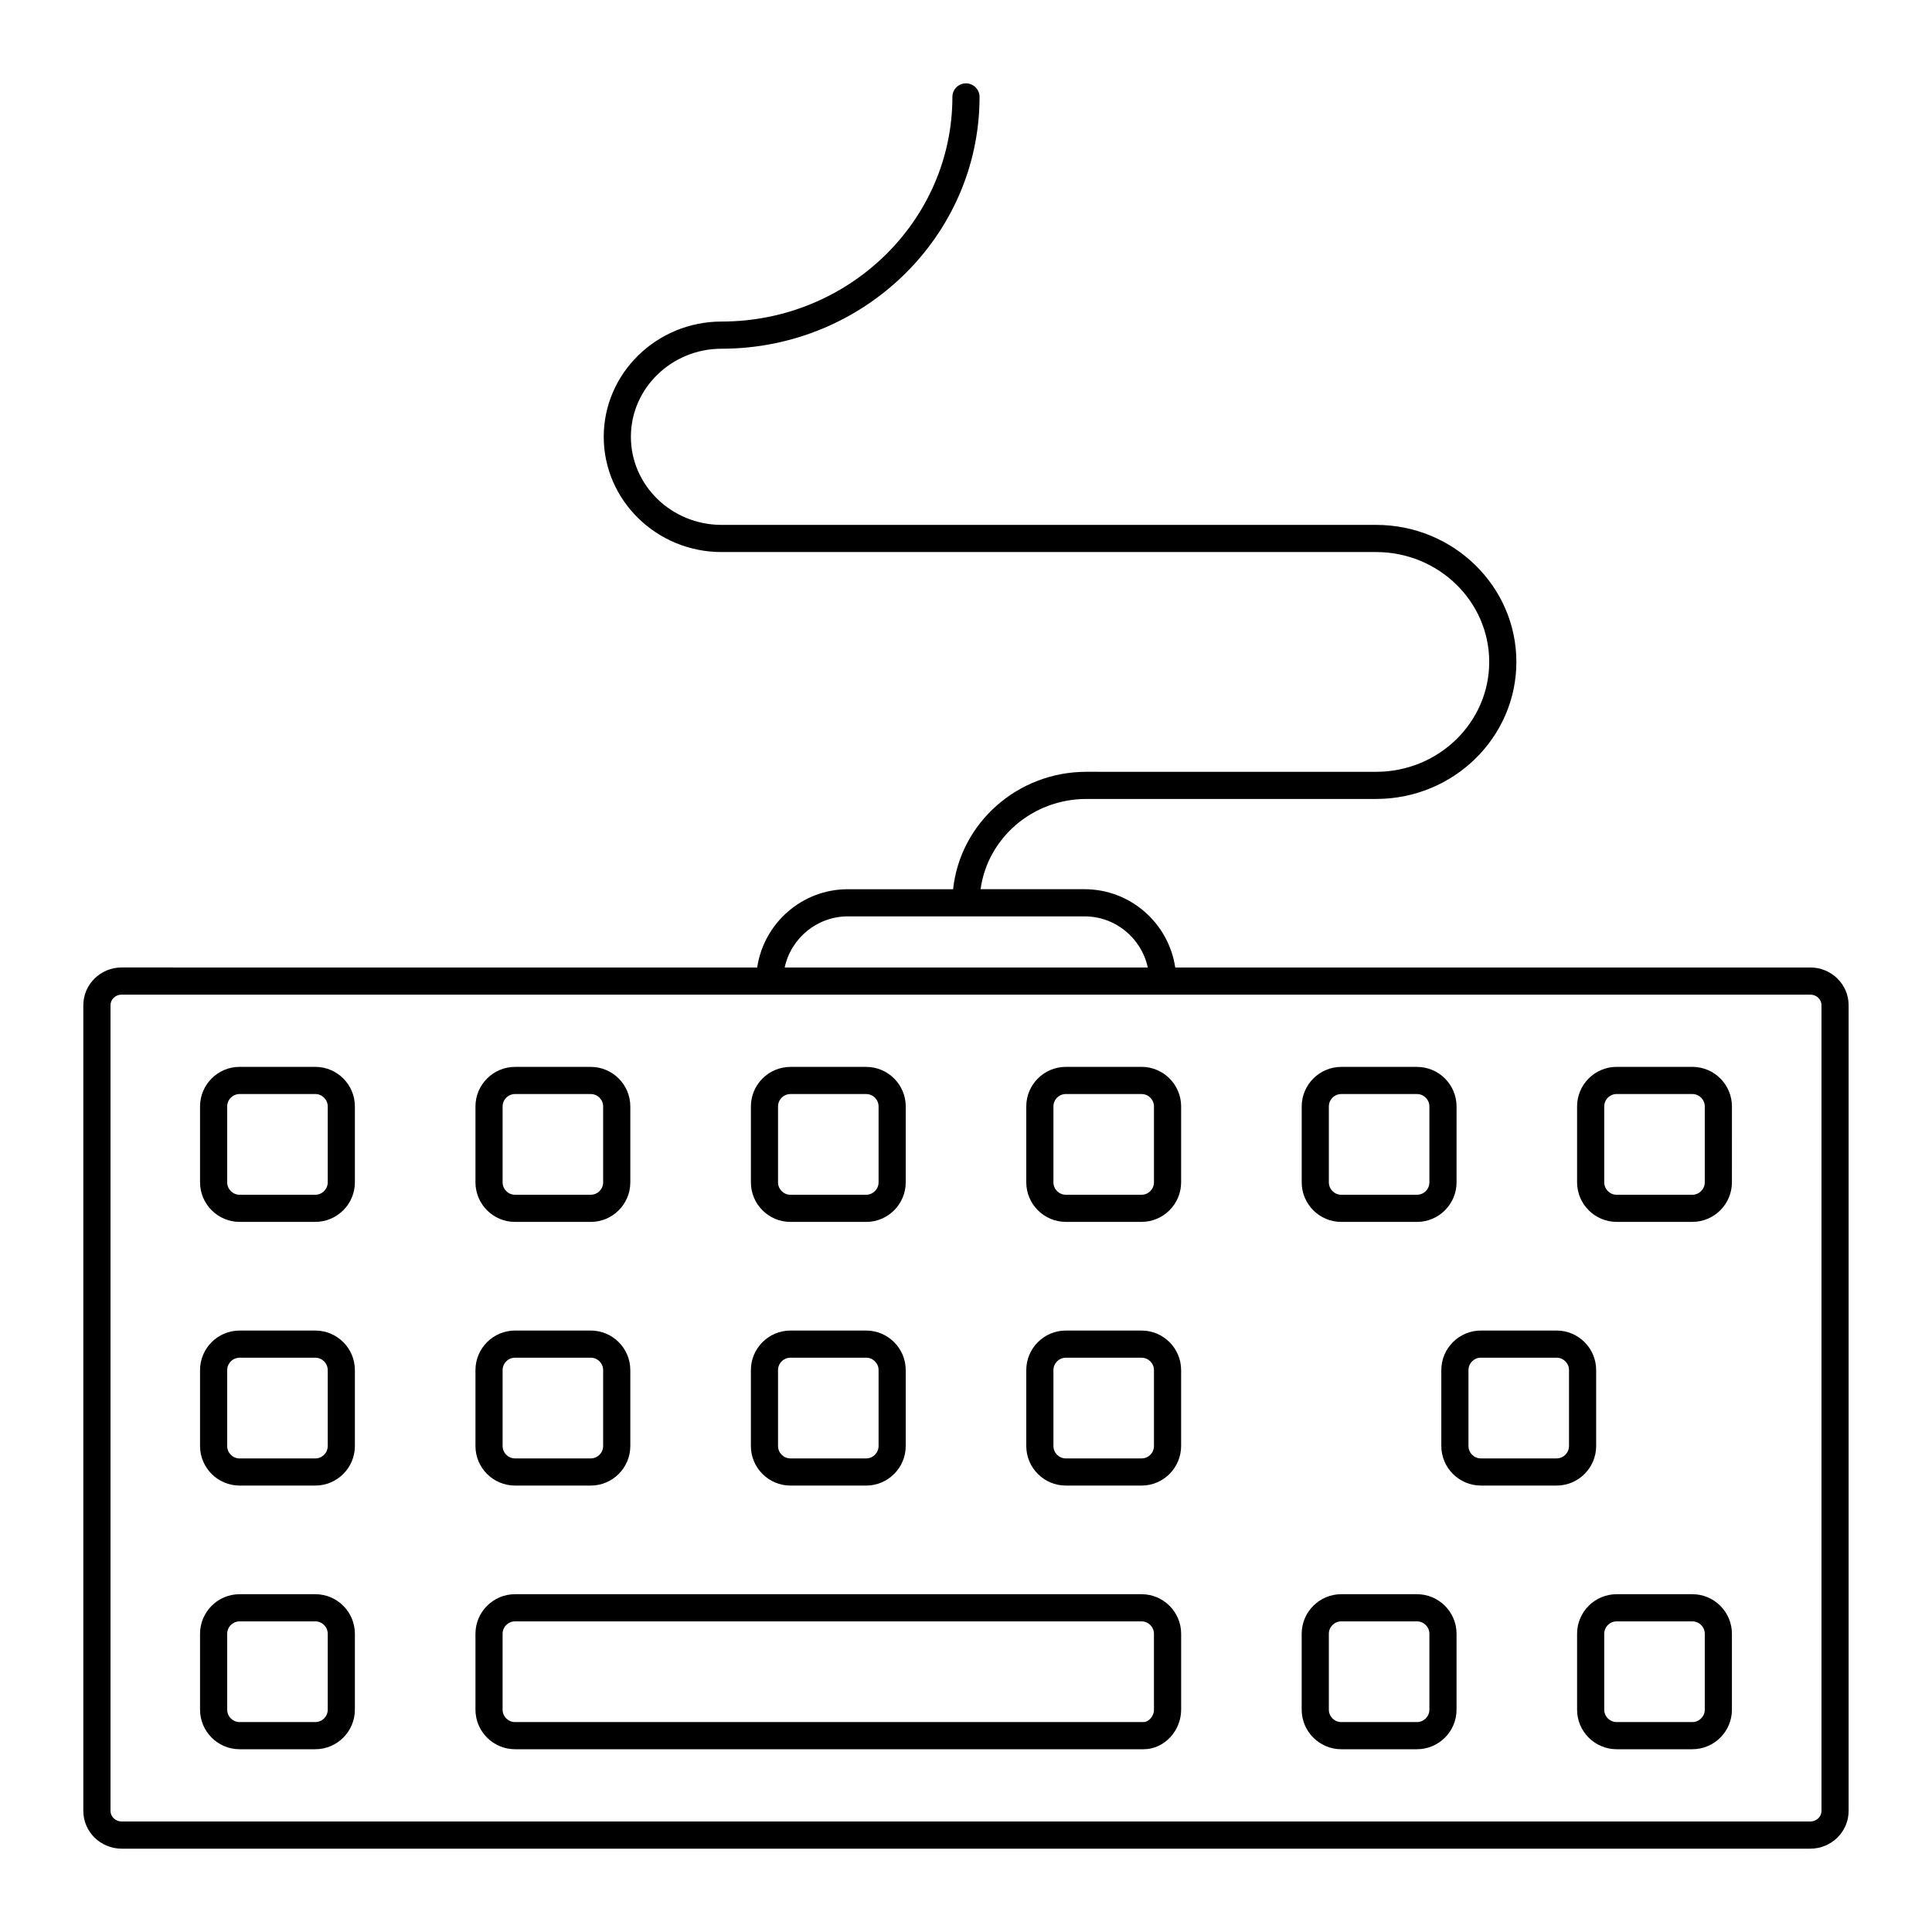
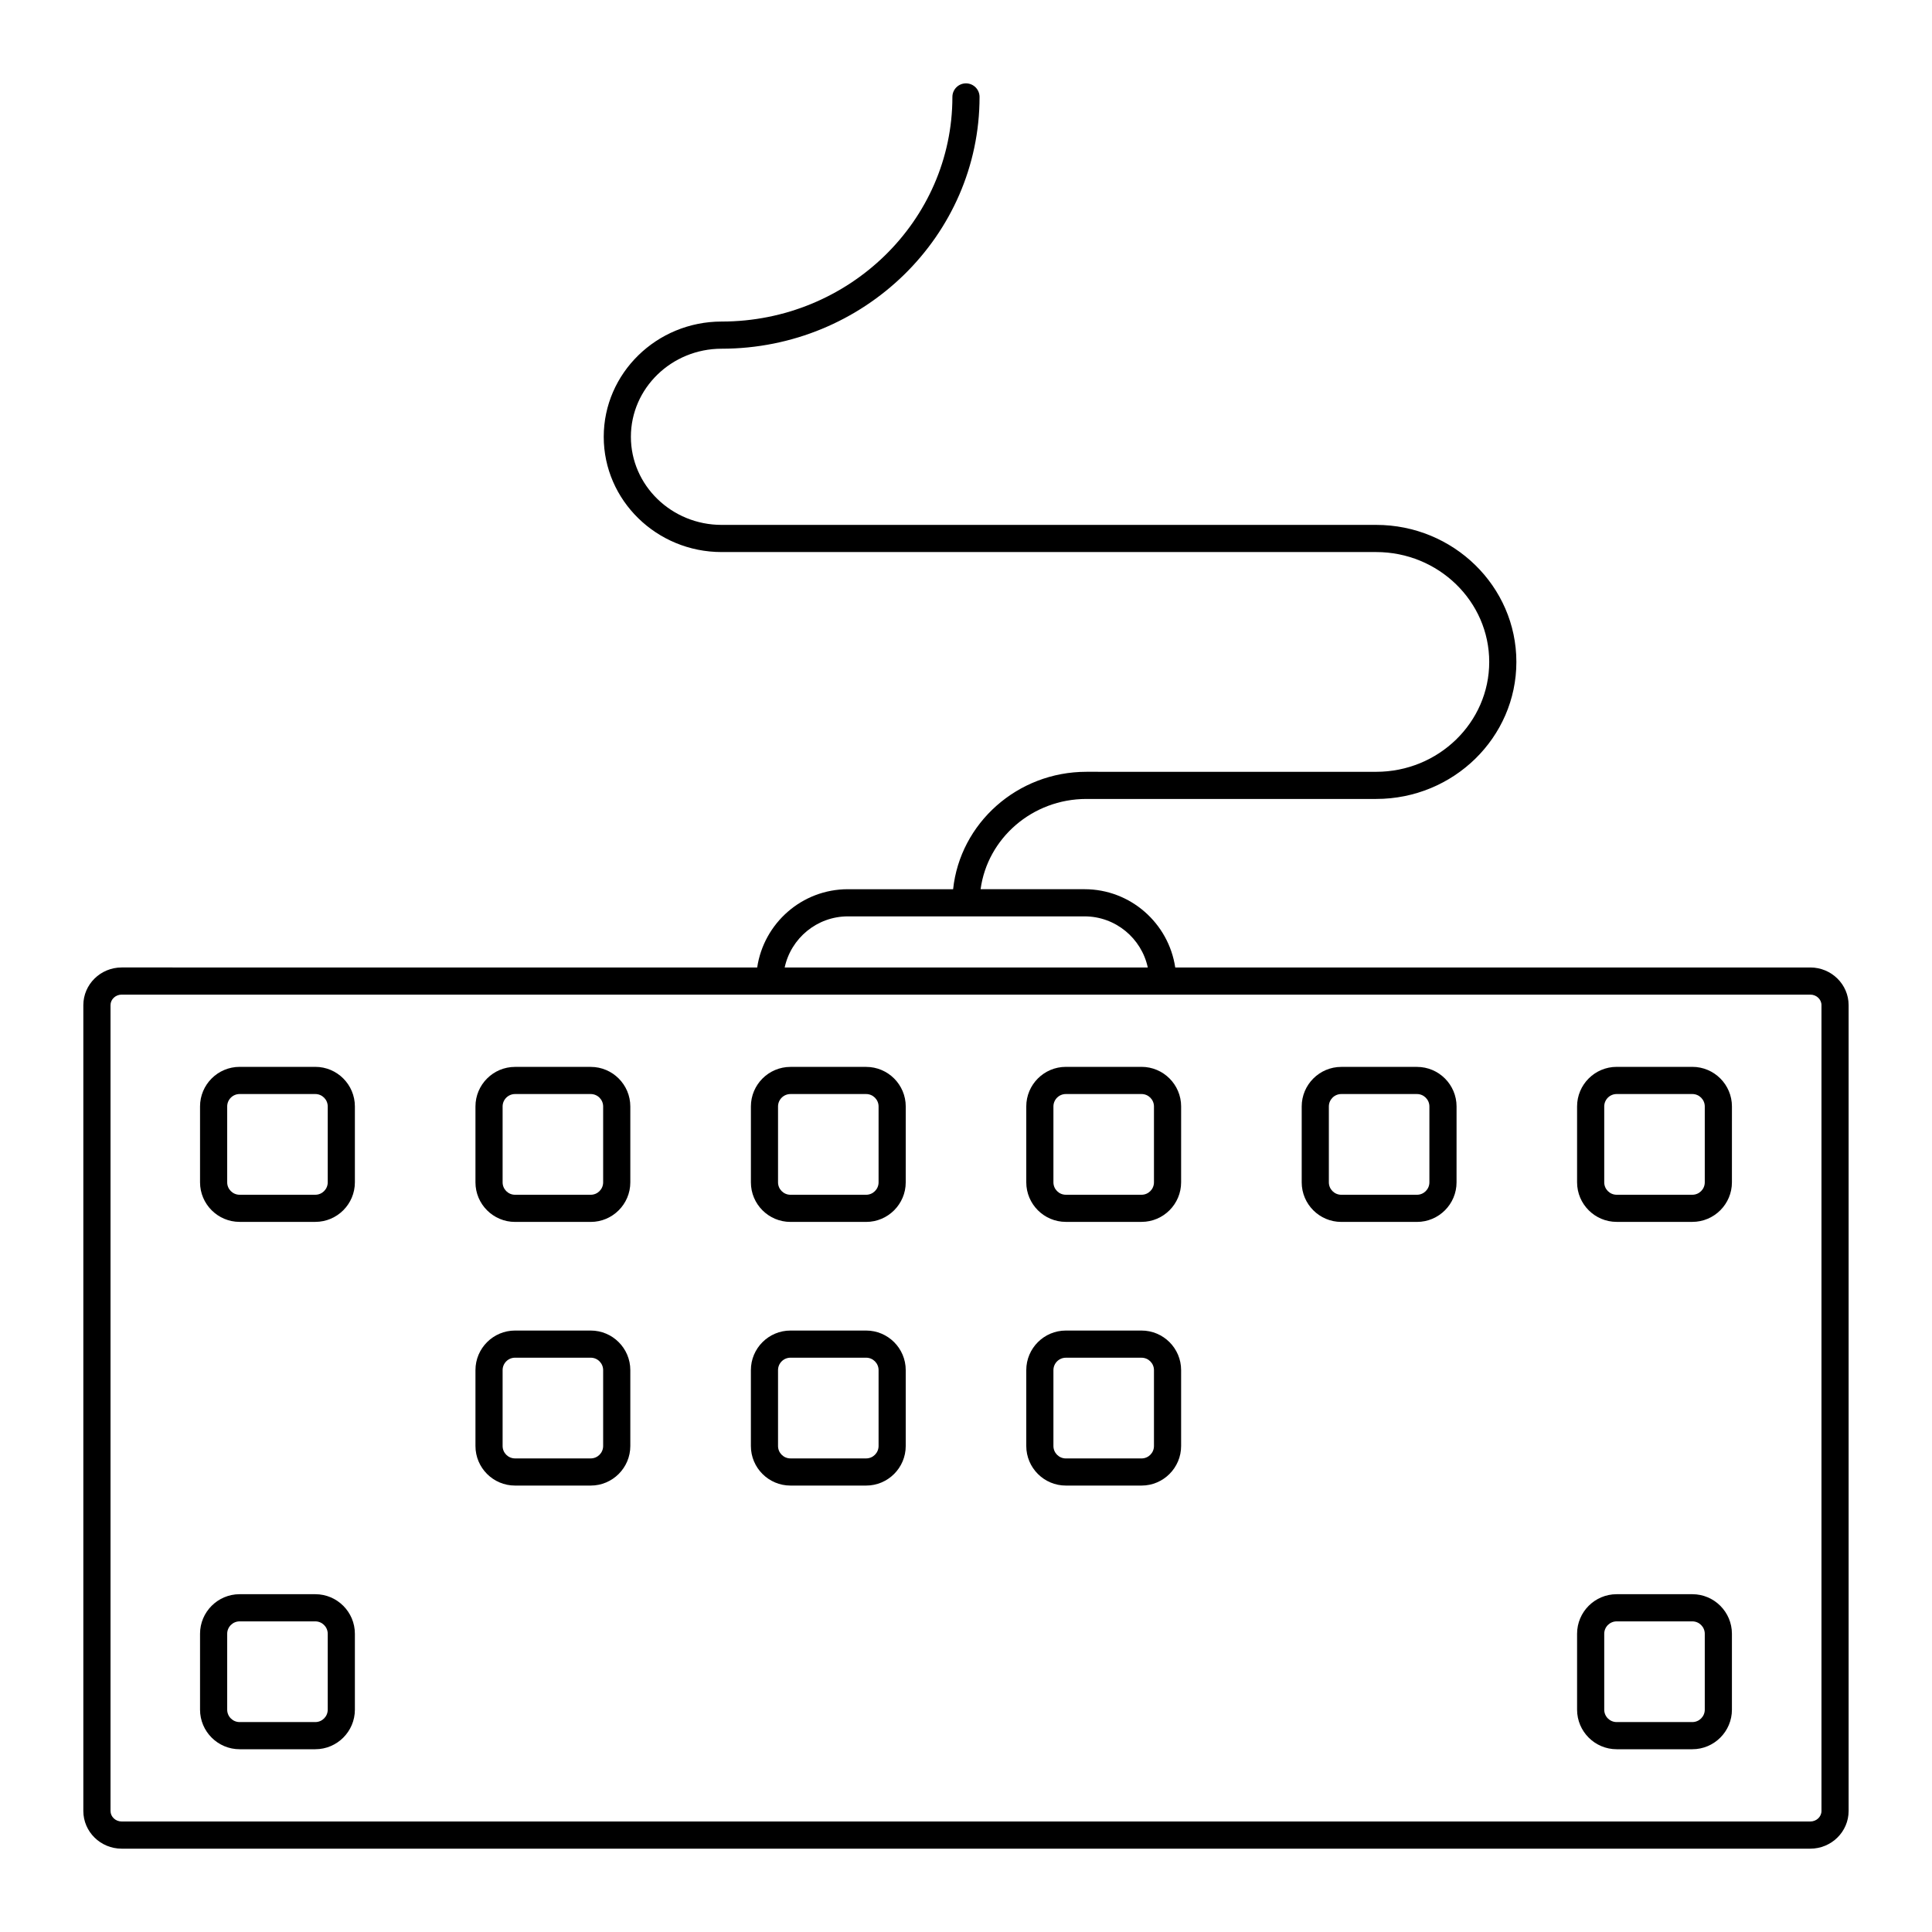
<svg xmlns="http://www.w3.org/2000/svg" fill="#000000" width="800px" height="800px" version="1.1" viewBox="144 144 512 512">
  <g>
    <path d="m623.75 400.39h-168.3c-1.75-11.715-11.848-20.742-24.039-20.742h-27.543c1.824-13.473 13.691-23.918 28.051-23.918h76.777c20.492 0 37.16-16.289 37.16-36.312 0-20.023-16.668-36.316-37.16-36.316h-173.46c-13.258 0-24.043-10.473-24.043-23.344s10.785-23.344 24.043-23.344c37.688-0.004 68.355-29.934 68.355-66.723 0-1.988-1.609-3.598-3.598-3.598s-3.598 1.609-3.598 3.598c0 32.824-27.438 59.523-61.16 59.523-17.223 0-31.238 13.703-31.238 30.543s14.016 30.543 31.238 30.543h173.46c16.52 0 29.965 13.062 29.965 29.121 0 16.055-13.441 29.117-29.965 29.117l-76.781-0.004c-18.34 0-33.477 13.66-35.328 31.117h-27.883c-12.191 0-22.293 9.023-24.039 20.742l-168.42-0.004c-5.602 0-10.16 4.484-10.16 9.992v213.54c0 5.512 4.559 9.996 10.16 9.996h447.5c5.602 0 10.16-4.484 10.16-9.996v-213.54c0-5.508-4.559-9.992-10.16-9.992zm-255.04-13.543h62.703c8.215 0 15.102 5.812 16.758 13.543h-96.223c1.66-7.731 8.547-13.543 16.762-13.543zm258 237.07c0 1.543-1.328 2.797-2.961 2.797h-447.5c-1.633 0-2.961-1.254-2.961-2.797v-213.54c0-1.539 1.328-2.793 2.961-2.793h447.5c1.633 0 2.961 1.254 2.961 2.793z" />
    <path d="m227.56 426.73h-20.059c-5.785 0-10.488 4.707-10.488 10.488v20.105c0 5.785 4.707 10.488 10.488 10.488h20.059c5.785 0 10.488-4.707 10.488-10.488v-20.102c0-5.785-4.703-10.492-10.488-10.492zm3.293 30.598c0 1.816-1.477 3.293-3.293 3.293h-20.059c-1.816 0-3.293-1.477-3.293-3.293v-20.105c0-1.816 1.477-3.293 3.293-3.293h20.059c1.816 0 3.293 1.477 3.293 3.293z" />
    <path d="m280.49 467.82h20.062c5.781 0 10.488-4.707 10.488-10.488v-20.105c0-5.785-4.707-10.488-10.488-10.488h-20.062c-5.785 0-10.488 4.707-10.488 10.488v20.105c-0.004 5.785 4.703 10.488 10.488 10.488zm-3.293-30.594c0-1.816 1.477-3.293 3.293-3.293h20.062c1.812 0 3.289 1.477 3.289 3.293v20.105c0 1.816-1.477 3.293-3.289 3.293h-20.062c-1.816 0-3.293-1.477-3.293-3.293z" />
    <path d="m353.48 467.82h20.059c5.785 0 10.488-4.707 10.488-10.488l0.004-20.105c0-5.785-4.707-10.488-10.488-10.488h-20.059c-5.785 0-10.488 4.707-10.488 10.488v20.105c-0.008 5.785 4.699 10.488 10.484 10.488zm-3.293-30.594c0-1.816 1.477-3.293 3.293-3.293h20.059c1.816 0 3.293 1.477 3.293 3.293v20.105c0 1.816-1.477 3.293-3.293 3.293h-20.059c-1.816 0-3.293-1.477-3.293-3.293z" />
    <path d="m446.52 426.73h-20.059c-5.785 0-10.488 4.707-10.488 10.488v20.105c0 5.785 4.707 10.488 10.488 10.488h20.059c5.785 0 10.488-4.707 10.488-10.488l0.004-20.102c0-5.785-4.707-10.492-10.492-10.492zm3.293 30.598c0 1.816-1.477 3.293-3.293 3.293h-20.059c-1.816 0-3.293-1.477-3.293-3.293v-20.105c0-1.816 1.477-3.293 3.293-3.293h20.059c1.816 0 3.293 1.477 3.293 3.293z" />
    <path d="m499.45 467.82h20.062c5.785 0 10.488-4.707 10.488-10.488l0.004-20.105c0-5.785-4.707-10.488-10.488-10.488h-20.062c-5.781 0-10.488 4.707-10.488 10.488v20.105c0 5.785 4.703 10.488 10.484 10.488zm-3.289-30.594c0-1.816 1.477-3.293 3.289-3.293h20.062c1.816 0 3.293 1.477 3.293 3.293v20.105c0 1.816-1.477 3.293-3.293 3.293h-20.062c-1.812 0-3.289-1.477-3.289-3.293z" />
    <path d="m592.49 426.73h-20.059c-5.785 0-10.488 4.707-10.488 10.488v20.105c0 5.785 4.707 10.488 10.488 10.488h20.059c5.785 0 10.488-4.707 10.488-10.488l0.004-20.102c0-5.785-4.707-10.492-10.492-10.492zm3.293 30.598c0 1.816-1.477 3.293-3.293 3.293h-20.059c-1.816 0-3.293-1.477-3.293-3.293v-20.105c0-1.816 1.477-3.293 3.293-3.293h20.059c1.816 0 3.293 1.477 3.293 3.293z" />
-     <path d="m227.56 496.61h-20.059c-5.785 0-10.488 4.707-10.488 10.488v20.105c0 5.785 4.707 10.488 10.488 10.488h20.059c5.785 0 10.488-4.707 10.488-10.488v-20.105c0-5.781-4.703-10.488-10.488-10.488zm3.293 30.598c0 1.816-1.477 3.293-3.293 3.293h-20.059c-1.816 0-3.293-1.477-3.293-3.293v-20.105c0-1.816 1.477-3.293 3.293-3.293h20.059c1.816 0 3.293 1.477 3.293 3.293z" />
    <path d="m280.49 537.69h20.062c5.781 0 10.488-4.707 10.488-10.488v-20.105c0-5.785-4.707-10.488-10.488-10.488h-20.062c-5.785 0-10.488 4.707-10.488 10.488v20.105c-0.004 5.785 4.703 10.488 10.488 10.488zm-3.293-30.594c0-1.816 1.477-3.293 3.293-3.293h20.062c1.812 0 3.289 1.477 3.289 3.293v20.105c0 1.816-1.477 3.293-3.289 3.293h-20.062c-1.816 0-3.293-1.477-3.293-3.293z" />
    <path d="m353.48 537.69h20.059c5.785 0 10.488-4.707 10.488-10.488v-20.105c0-5.785-4.707-10.488-10.488-10.488h-20.059c-5.785 0-10.488 4.707-10.488 10.488v20.105c-0.004 5.785 4.703 10.488 10.488 10.488zm-3.293-30.594c0-1.816 1.477-3.293 3.293-3.293h20.059c1.816 0 3.293 1.477 3.293 3.293v20.105c0 1.816-1.477 3.293-3.293 3.293h-20.059c-1.816 0-3.293-1.477-3.293-3.293z" />
    <path d="m446.52 496.61h-20.059c-5.785 0-10.488 4.707-10.488 10.488v20.105c0 5.785 4.707 10.488 10.488 10.488h20.059c5.785 0 10.488-4.707 10.488-10.488v-20.105c0.004-5.781-4.703-10.488-10.488-10.488zm3.293 30.598c0 1.816-1.477 3.293-3.293 3.293h-20.059c-1.816 0-3.293-1.477-3.293-3.293v-20.105c0-1.816 1.477-3.293 3.293-3.293h20.059c1.816 0 3.293 1.477 3.293 3.293z" />
-     <path d="m567 527.2v-20.105c0-5.785-4.707-10.488-10.488-10.488h-20.059c-5.785 0-10.488 4.707-10.488 10.488v20.105c0 5.785 4.707 10.488 10.488 10.488h20.059c5.785 0 10.488-4.703 10.488-10.488zm-7.195 0c0 1.816-1.477 3.293-3.293 3.293h-20.059c-1.816 0-3.293-1.477-3.293-3.293v-20.105c0-1.816 1.477-3.293 3.293-3.293h20.059c1.816 0 3.293 1.477 3.293 3.293z" />
    <path d="m227.56 566.48h-20.059c-5.785 0-10.488 4.707-10.488 10.488v20.109c0 5.781 4.707 10.488 10.488 10.488h20.059c5.785 0 10.488-4.707 10.488-10.488v-20.109c0-5.781-4.703-10.488-10.488-10.488zm3.293 30.598c0 1.812-1.477 3.289-3.293 3.289h-20.059c-1.816 0-3.293-1.477-3.293-3.289v-20.109c0-1.812 1.477-3.289 3.293-3.289h20.059c1.816 0 3.293 1.477 3.293 3.289z" />
-     <path d="m446.52 566.48h-166.03c-5.785 0-10.488 4.707-10.488 10.488v20.109c0 5.781 4.707 10.488 10.488 10.488h166.6c5.379 0 9.926-4.805 9.926-10.488v-20.109c0-5.781-4.707-10.488-10.492-10.488zm3.293 30.598c0 1.82-1.492 3.289-2.727 3.289h-166.6c-1.816 0-3.293-1.477-3.293-3.289v-20.109c0-1.812 1.477-3.289 3.293-3.289h166.03c1.816 0 3.293 1.477 3.293 3.289z" />
-     <path d="m519.51 566.48h-20.062c-5.781 0-10.488 4.707-10.488 10.488v20.109c0 5.781 4.707 10.488 10.488 10.488h20.062c5.785 0 10.488-4.707 10.488-10.488v-20.109c0.004-5.781-4.703-10.488-10.488-10.488zm3.293 30.598c0 1.812-1.477 3.289-3.293 3.289h-20.062c-1.812 0-3.289-1.477-3.289-3.289v-20.109c0-1.812 1.477-3.289 3.289-3.289h20.062c1.816 0 3.293 1.477 3.293 3.289z" />
    <path d="m592.49 566.48h-20.059c-5.785 0-10.488 4.707-10.488 10.488v20.109c0 5.781 4.707 10.488 10.488 10.488h20.059c5.785 0 10.488-4.707 10.488-10.488v-20.109c0.004-5.781-4.703-10.488-10.488-10.488zm3.293 30.598c0 1.812-1.477 3.289-3.293 3.289h-20.059c-1.816 0-3.293-1.477-3.293-3.289v-20.109c0-1.812 1.477-3.289 3.293-3.289h20.059c1.816 0 3.293 1.477 3.293 3.289z" />
  </g>
</svg>